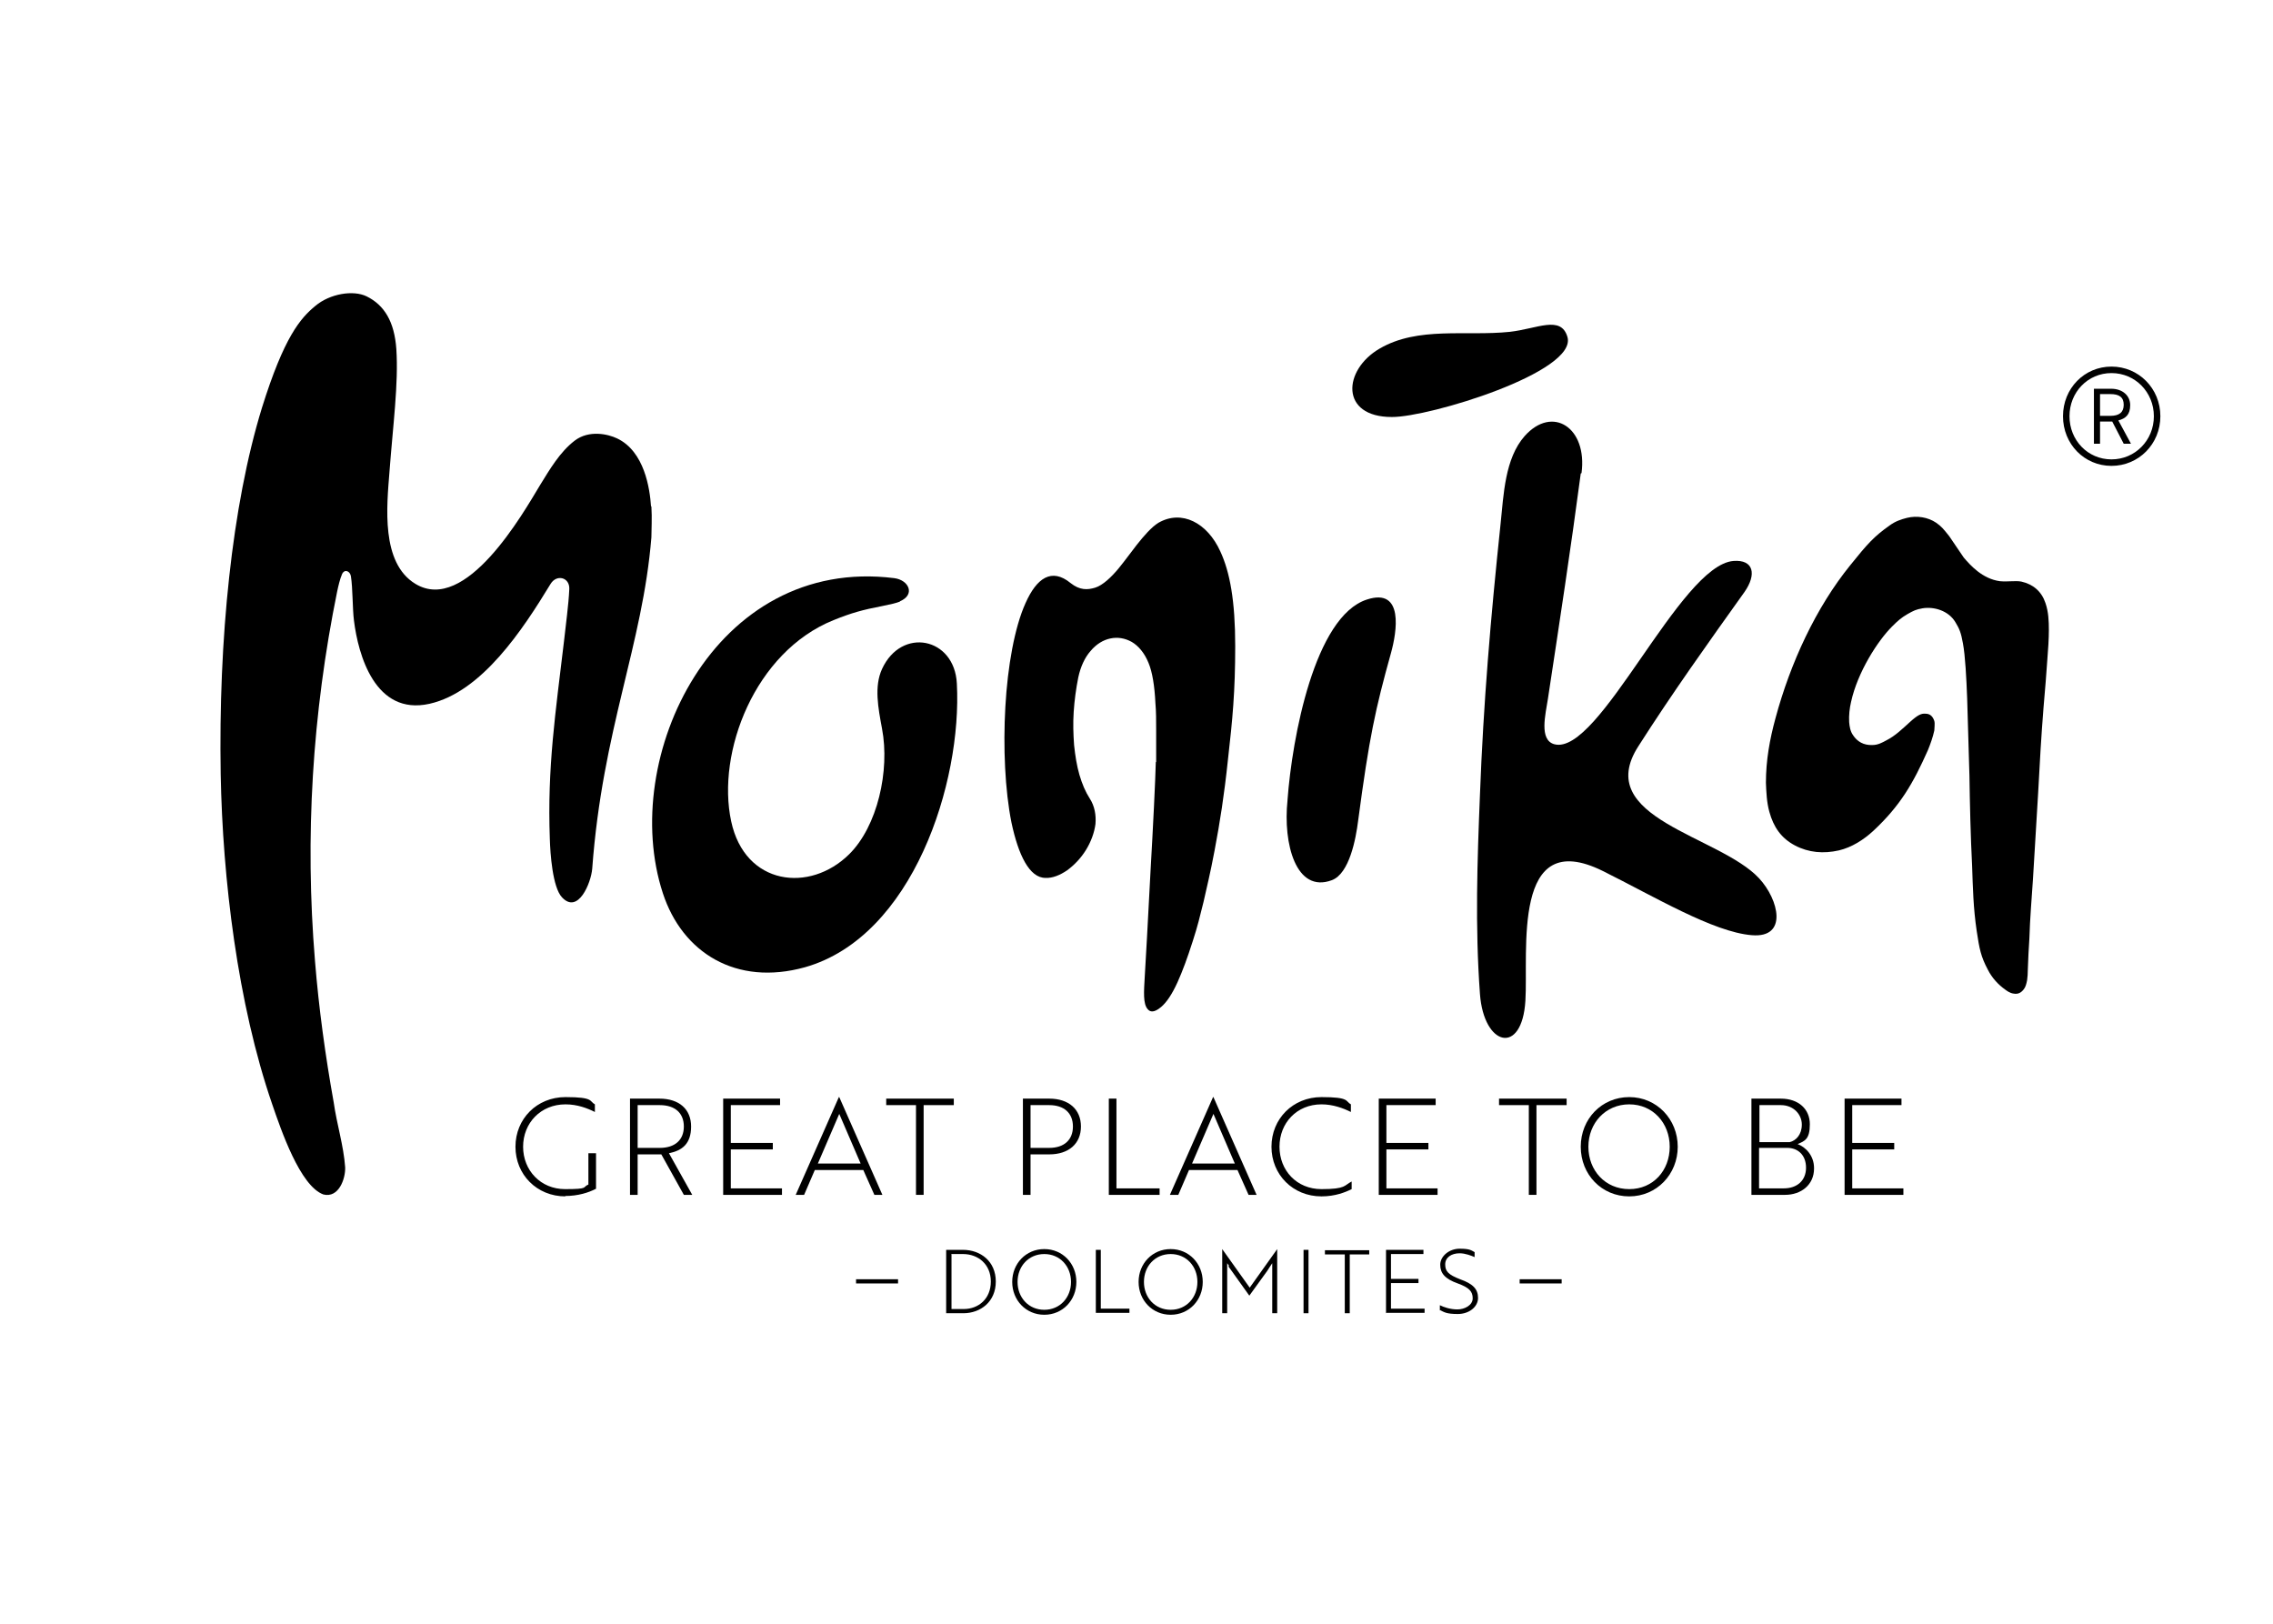
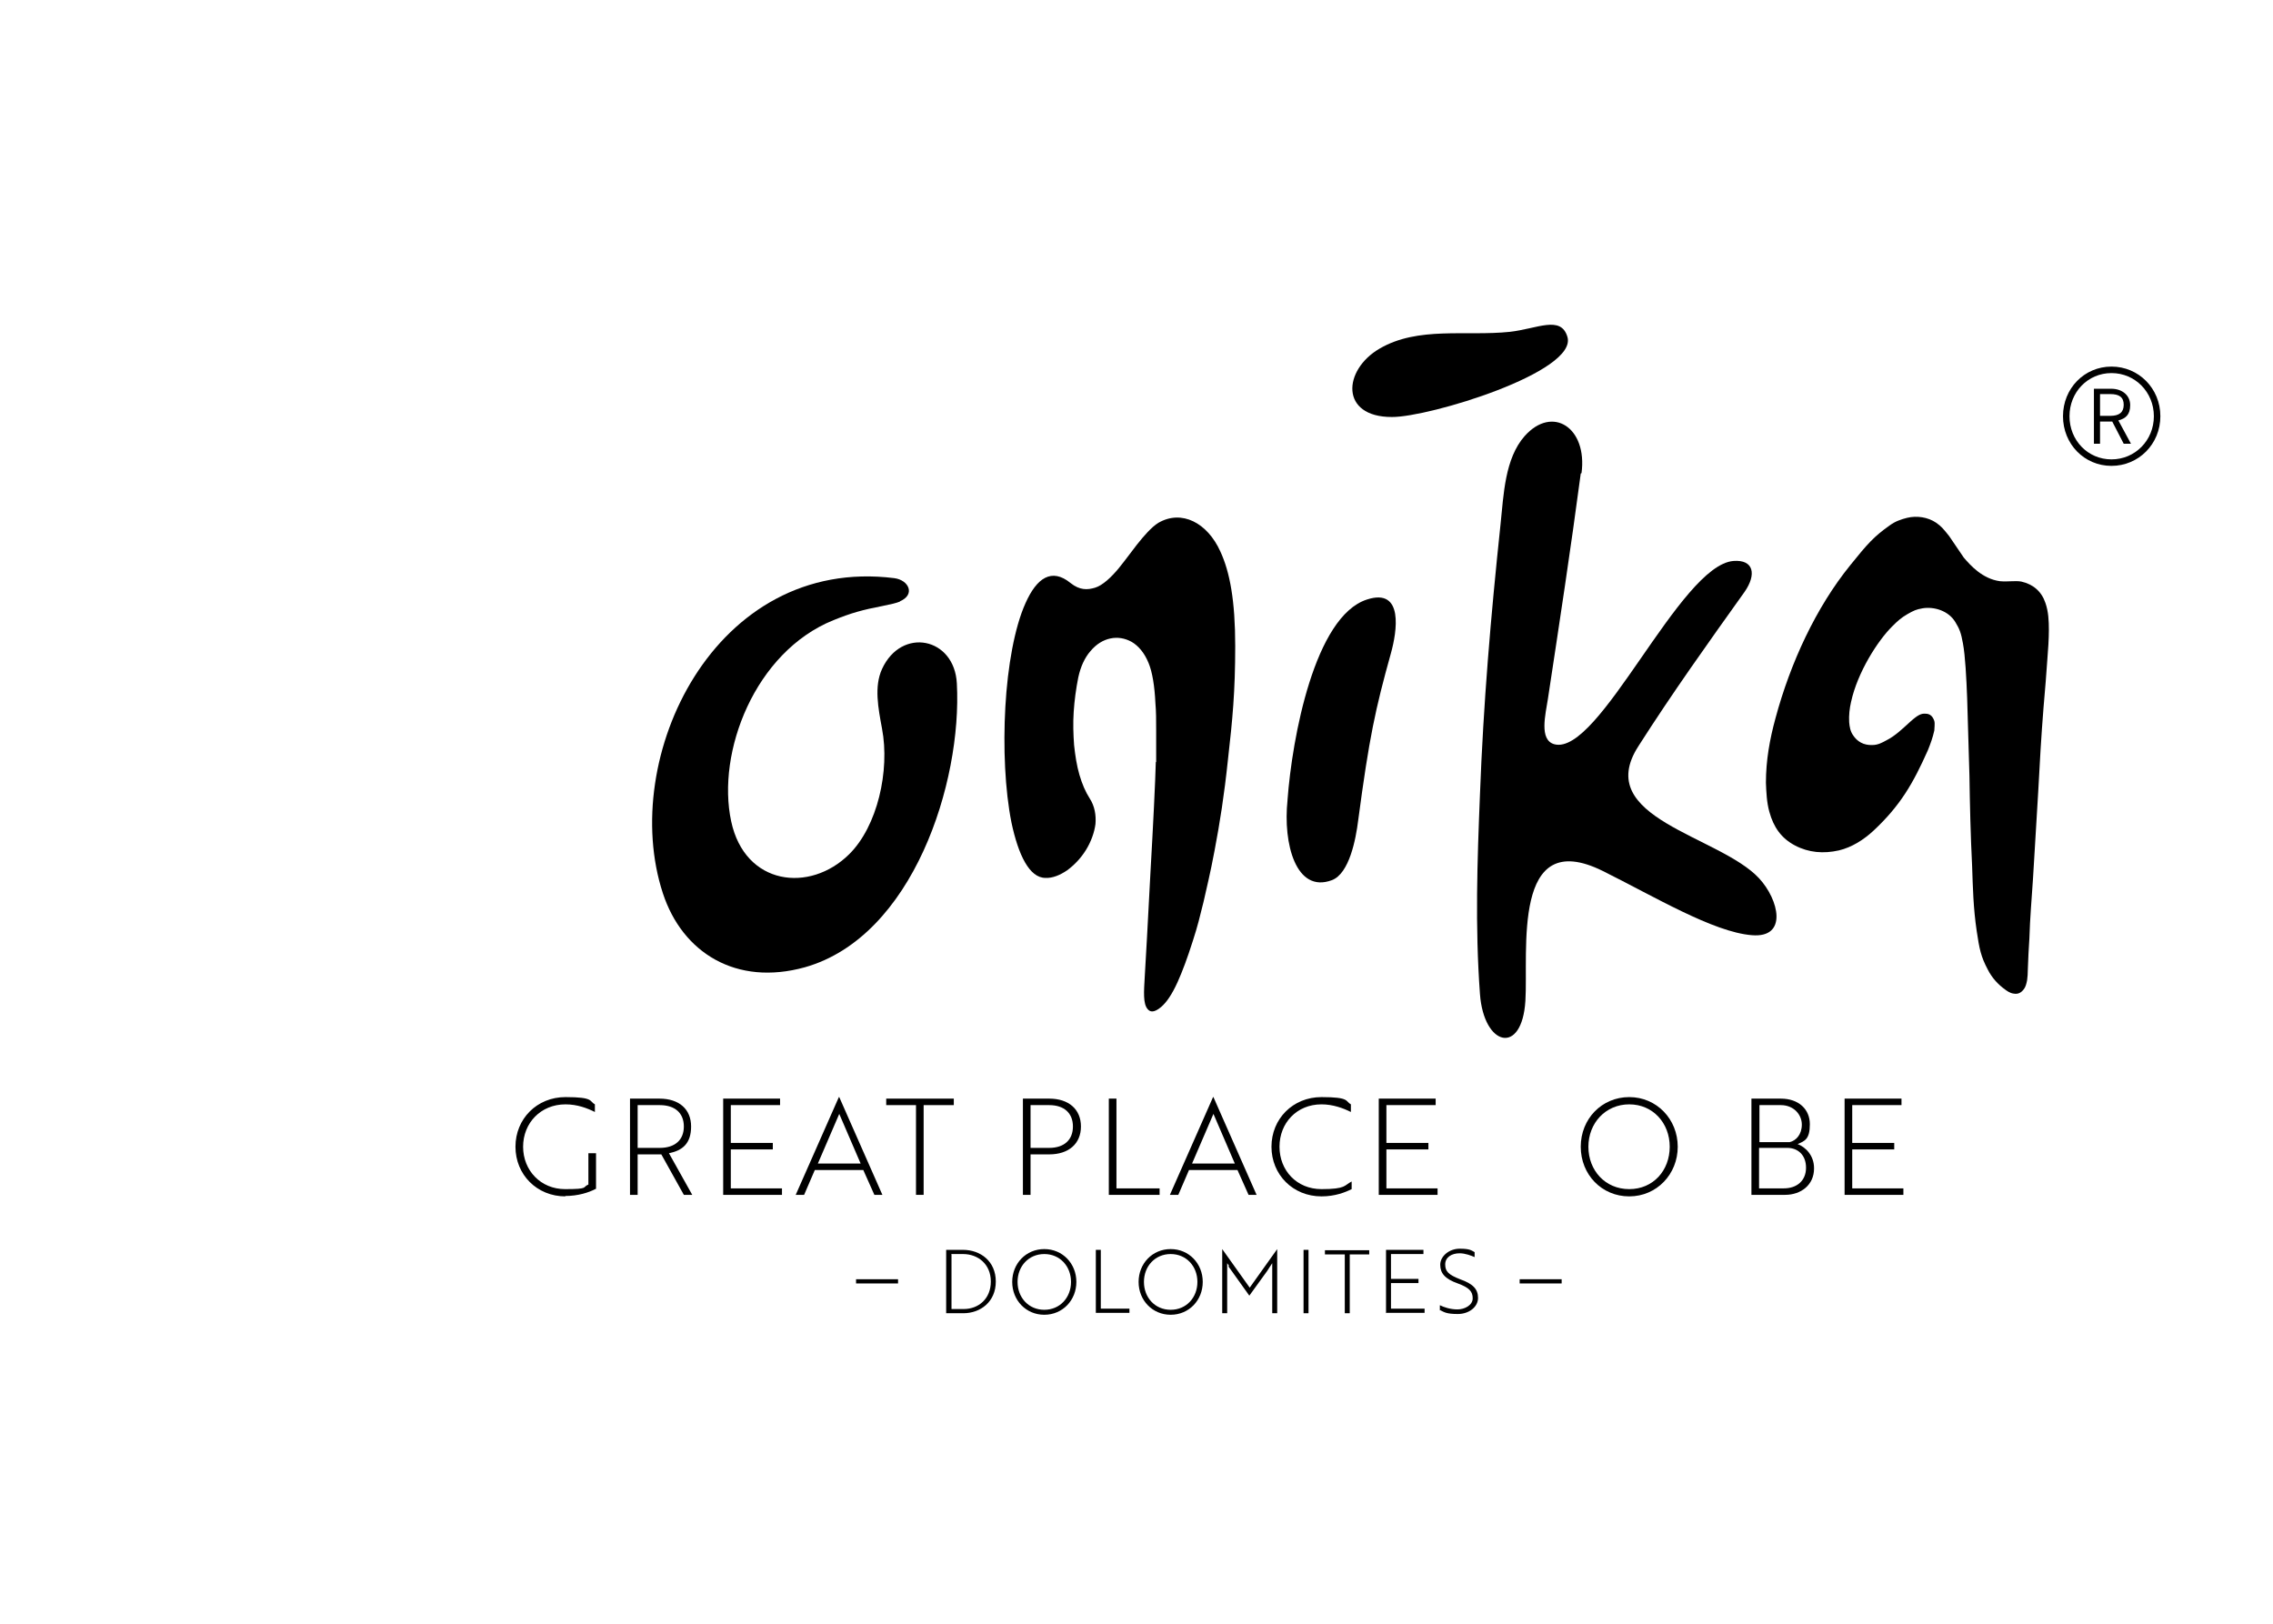
<svg xmlns="http://www.w3.org/2000/svg" id="Ebene_1" version="1.1" viewBox="0 0 595.3 425.2">
-   <path d="M170.5,132.6c-.3-4.6-1.7-14.4-8.9-17.8-2.3-1.1-7.3-2.3-11.1.6-3.9,3-6.5,7.5-9.1,11.7-4.4,7.3-19.4,33.8-32.6,25.8-9.1-5.5-7.5-20.4-6.8-29.3.9-12.1,2.4-23.1,1.8-32.2-.5-7.1-3.1-11.5-7.8-13.8-3.5-1.7-9.6-.7-13.4,2.5-3.9,3.2-8.2,8.1-14,26.7-7.9,25.7-11.4,60.7-10.8,96,.5,27.2,4.4,60,13.5,86.4,2.3,6.7,7.3,21.4,13.4,23.6,4,1,5.8-4.1,5.7-7.1-.4-5.7-2.2-11.3-3-17-2.2-12.3-3.9-24.6-4.9-37-2.7-32.5-.7-64.9,5.8-96.8.3-1.4.7-3.2,1.3-4.6.7-1.4,2.1-.7,2.3.6.5,3.1.4,8.5.8,11.6,1.1,8.9,5.5,25,19.8,21.8,13.7-3.1,24.4-19.4,31.7-31.4,1.6-2.6,5-1.7,4.9,1.3-.2,4.4-.9,9.1-1.4,13.8-2.2,18.6-4.4,33-3.7,51.7.1,3.7.7,12.7,3.2,15.3,4.2,4.5,7.6-3.8,7.9-7.5,2.7-36.6,13.2-58.5,15.5-86.8,0-2.1.2-4.9,0-8.1" />
  <path d="M302.8,199.5c0-2.9,0-5.6,0-8.2,0-2.6,0-5-.2-7.2-.1-2.2-.3-4.2-.6-6-.3-1.8-.7-3.3-1.2-4.5-1.1-2.7-2.7-4.5-4.4-5.5-1.8-1-3.7-1.3-5.6-.9-1.9.4-3.7,1.5-5.2,3.3-1.5,1.7-2.6,4.1-3.2,6.9-.6,3-1,6-1.2,9-.2,3-.1,5.9.1,8.7.3,2.8.7,5.4,1.4,7.8.7,2.4,1.6,4.5,2.7,6.2,1.3,2,1.7,4.4,1.5,6.7-.3,2.3-1.2,4.7-2.5,6.8-1.3,2.1-3,3.9-4.9,5.3-1.9,1.3-3.9,2.1-5.7,2-4.2,0-7.1-6-8.9-14.5-1.7-8.5-2.2-19.7-1.6-30.3.6-10.6,2.4-20.8,5.3-27.2,2.9-6.5,6.8-9.3,11.8-5.2,2.4,1.9,4.4,1.8,6.4,1.2,2-.6,4.3-2.8,6.2-5.1,1.7-2.1,3-3.9,4.7-6.1,1.9-2.4,3.9-4.7,5.7-5.8,6.1-3.5,12.8,0,16.2,7.5,2.5,5.4,3.9,12.9,3.9,24.8s-.7,19.2-1.9,29.7c-1,9.5-2.1,16.4-3.5,23.8-1.2,6.4-2,9.4-2.9,13.5-1,4-1.5,6.2-2.8,10.2-1.5,4.7-2.7,7.9-4,10.8-1.5,3.3-2.9,5.3-4.3,6.5-1.9,1.6-2.9,1.3-3.5.6-1.3-1.4-1-4.8-.8-8.4.2-3.5.9-15.3,1.5-27.4.7-12.1,1.3-24.5,1.4-28.9" />
  <path d="M414,124c-2.6,19.6-5.5,38.6-8.6,59-.6,4-2.4,10.8,1.7,11.9,11.8,3.1,32.8-46.9,46.9-48,5.3-.4,6.1,3.5,2.9,8.1-9.5,13.3-19,26.6-27.8,40.4-12.2,18.9,21.2,23.4,31.6,34.6,5.2,5.6,7.6,15.7-1.9,14.9-10.1-.8-25.7-10.2-39-16.8-24-11.9-19.5,21.1-20.3,34-.9,14.4-10.9,11.9-11.9-1.8-1.3-17.8-.7-34.8,0-52.2.9-23.9,2.8-46.3,5.4-70.9.8-7.6,1.1-17.1,6.3-23,7.3-8.2,16.5-2.2,14.9,9.7" />
  <path d="M337.2,209.5c1.2-16.3,7.1-48.1,20.8-52.5,9.8-3.2,7.8,8.6,6.3,14-4.1,14.7-5.7,22.1-8.6,43.9-.6,4.8-2.3,13.9-6.9,15.6-9.4,3.5-12.8-9.6-11.6-20.9" />
  <path d="M364.5,109.2c-13.6,0-12.8-12.3-3.2-17.9,10.1-5.9,22.6-3.2,34.1-4.4,7.2-.8,13.4-4.4,15.1,1.3,2.8,9.2-36.3,21.1-46,21" />
  <path d="M514.3,146c1.7,2,4.9,5.6,9.5,6.2,2.1.2,4-.2,5.6.1,3.1.7,5.3,2.6,6.3,5.6.8,2.3.9,4.7.9,7.1,0,2.3-.2,5.3-.4,7.7-.3,4.6-.5,6.6-1,12.6-.6,7.5-1,14.6-1.4,22.2-.3,5-.6,10-.9,15-.3,5.1-.6,10.3-1,15.4-.2,2.6-.3,5.2-.4,7.8-.2,3-.3,5.1-.4,7.9,0,1.3-.1,2.4-.2,3.1-.2,1-.4,1.8-.9,2.4-.7.9-1.5,1.3-2.6,1.1-1-.1-1.9-.8-2.3-1.1-1.7-1.2-3.4-3-4.5-5.2-1.8-3.4-2.2-5.4-2.9-10.1-.9-6.1-1-11.3-1.2-17-.4-7.8-.6-16.5-.7-23.6-.2-7.6-.4-13.5-.6-20.4-.2-5.2-.5-11.1-1.1-14.3-.5-2.8-.9-3.8-2-5.6-1.8-3-5.6-4.1-8.6-3.6-1.7.3-2.3.6-3.9,1.5-1.7,1-2.5,1.7-4.1,3.3-3.7,3.7-9,11.9-10.7,19.7-.4,1.7-.6,3.5-.5,5.3.1,1.2.3,2.4,1,3.4,1.1,1.7,2.8,2.7,5.1,2.6,1.4,0,2.5-.6,3.6-1.2,2.4-1.2,4.3-3.1,6.3-4.9,2-1.8,2.9-2.2,4-2.1,1.2,0,1.9.7,2.3,1.9.2.7,0,1.9,0,2.5-.4,1.8-1,3.5-1.7,5.2-3.8,8.5-7.1,14.4-14.3,21.1-2.5,2.3-5.6,4.3-9,5.1-4,.9-7.9.6-11.5-1.3-3.6-1.9-5.6-4.8-6.7-8.8-.7-2.5-.8-5.2-.9-7.6,0-5.9,1-11.4,2.5-16.9,3.9-14.5,10.6-29,19.6-40.1,4.5-5.6,6.2-7.5,10.3-10.4,1.5-1.1,3-1.6,4.6-2,2.5-.6,5.4-.2,7.6,1.3,1.4,1,1.8,1.5,3.4,3.5" />
  <path d="M235.8,157.5c-1.3.5-2.3.7-4.7,1.2-5.2,1-8.1,1.8-12.8,3.7-20.6,8.3-30.7,34.6-26.8,52.7,3.6,16.8,20.6,18.8,30.9,8.6,7.4-7.3,10.7-21.9,8.6-32.9-1-5.4-2.1-11,0-15.6,5.1-11.1,19-8.3,19.6,3.8,1.4,25.9-11.5,66.3-39.8,74.3-18,5-32.1-3.8-37.2-19.4-11.6-35.4,13.5-88.4,60.6-82.5,3.9.5,5.6,4.4,1.4,6.1" />
  <g>
    <path d="M553,96c7.1,0,12.8,5.7,12.8,13s-5.7,13-12.8,13-12.7-5.7-12.7-13,5.6-13,12.7-13ZM553,120.3c6.2,0,11.1-5,11.1-11.3s-4.9-11.3-11.1-11.3-11,5-11,11.3,4.8,11.3,11,11.3ZM550,116.2h-1.6v-14.4h4.5c3,0,5,1.8,5,4.3s-1.2,3.5-3.1,4l3.3,6.1h-1.9l-3-5.8h-3.2v5.8ZM550,103.2v5.7h2.7c2.3,0,3.5-.9,3.5-2.9s-1.2-2.8-3.5-2.8h-2.7Z" />
    <path d="M148.1,313.3c-7.5,0-13.1-5.7-13.1-13s5.6-13,13.1-13,6.2,1.1,7.7,1.9v2c-2-1-4.6-2-7.7-2-6.5,0-11.1,4.9-11.1,11.1s4.6,11.1,11,11.1,4.4-.5,6.1-1.2v-8.2h2v9.3c-1.9,1-4.7,1.9-8.1,1.9Z" />
    <path d="M172.7,287.7c5.2,0,8.3,2.8,8.3,7.3s-2.3,6.3-5.8,7l6.1,10.9h-2.2l-5.9-10.6h-6.2v10.6h-2v-25.2h7.8ZM167,289.4v11.2h5.8c4,0,6.3-2.1,6.3-5.6s-2.3-5.6-6.3-5.6h-5.7Z" />
    <path d="M189.4,312.9v-25.2h14.9v1.7h-12.9v9.9h11v1.7h-11v10.2h13.4v1.7h-15.5Z" />
    <path d="M219.8,287.3h0l11.3,25.6h-2.1l-2.9-6.5h-12.7l-2.8,6.5h-2.2l11.3-25.6ZM225.4,304.7c-1.9-4.4-3.7-8.6-5.6-13-1.9,4.4-3.7,8.6-5.6,13h11.2Z" />
    <g>
      <path d="M241.9,289.4v23.5h-2v-23.5h-7.8v-1.7h17.7v1.7h-7.9Z" />
      <path d="M269.9,302.3v10.6h-2v-25.2h6.9c5.1,0,8.3,2.8,8.3,7.3s-3.2,7.3-8.3,7.3h-4.9ZM269.9,289.4v11.2h4.9c3.9,0,6.2-2.1,6.2-5.6s-2.3-5.6-6.2-5.6h-4.8Z" />
    </g>
    <path d="M290.4,312.9v-25.2h2v23.5h11.3v1.7h-13.4Z" />
    <path d="M317.8,287.3h0l11.3,25.6h-2.1l-2.9-6.5h-12.7l-2.8,6.5h-2.2l11.3-25.6ZM323.4,304.7c-1.9-4.4-3.7-8.6-5.6-13-1.9,4.4-3.7,8.6-5.6,13h11.2Z" />
    <g>
      <path d="M353.8,291.2c-2-1-4.7-2-7.7-2-6.5,0-11,4.9-11,11.1s4.5,11.1,11,11.1,5.9-1,7.9-2v2c-1.6.8-4.3,1.9-7.9,1.9-7.5,0-13.1-5.7-13.1-13s5.6-13,13.1-13,6.2,1.1,7.7,1.9v2Z" />
      <path d="M361.1,312.9v-25.2h14.9v1.7h-12.9v9.9h11v1.7h-11v10.2h13.4v1.7h-15.5Z" />
    </g>
-     <path d="M402.4,289.4v23.5h-2v-23.5h-7.8v-1.7h17.7v1.7h-7.9Z" />
    <path d="M426.7,287.3c7.2,0,12.7,5.8,12.7,13s-5.5,13-12.7,13-12.7-5.7-12.7-13,5.5-13,12.7-13ZM426.7,311.4c6.3,0,10.6-4.9,10.6-11.1s-4.4-11.1-10.6-11.1-10.7,4.9-10.7,11.1,4.4,11.1,10.7,11.1Z" />
    <path d="M475.1,306c0,4.3-3.4,6.9-7.6,6.9h-8.8v-25.2h7.7c4.7,0,7.6,2.8,7.6,6.7s-1.3,4.4-3.2,5.2c2.1.8,4.3,3,4.3,6.3ZM468.7,299.1c1.7-.4,3.2-2,3.2-4.6s-2.1-5.1-5.5-5.1h-5.6v9.7h8ZM460.7,311.2h6.5c3.4,0,5.8-2,5.8-5.4s-2.2-5.2-4.9-5.2h-7.4v10.5Z" />
    <path d="M483.1,312.9v-25.2h14.9v1.7h-12.9v9.9h11v1.7h-11v10.2h13.4v1.7h-15.5Z" />
    <path d="M224.2,335h11v1.1h-11v-1.1Z" />
    <g>
      <path d="M247.8,343.9v-16.6h4.4c4.6,0,8.6,3,8.6,8.3s-4,8.3-8.5,8.3h-4.5ZM249.2,328.5v14.3h3.2c3.9,0,7.1-2.7,7.1-7.2s-3.3-7.2-7.3-7.2h-3.1Z" />
      <path d="M273.5,327.1c4.8,0,8.4,3.8,8.4,8.6s-3.6,8.6-8.4,8.6-8.4-3.8-8.4-8.6,3.6-8.6,8.4-8.6ZM273.5,343c4.1,0,7-3.2,7-7.3s-2.9-7.3-7-7.3-7,3.2-7,7.3,2.9,7.3,7,7.3Z" />
    </g>
    <path d="M287,343.9v-16.6h1.3v15.4h7.5v1.1h-8.8Z" />
    <path d="M306.6,327.1c4.8,0,8.4,3.8,8.4,8.6s-3.6,8.6-8.4,8.6-8.4-3.8-8.4-8.6,3.6-8.6,8.4-8.6ZM306.6,343c4.1,0,7-3.2,7-7.3s-2.9-7.3-7-7.3-7,3.2-7,7.3,2.9,7.3,7,7.3Z" />
    <path d="M321.9,331.5l-.5-.7c0,.5,0,.9,0,1.2v11.9h-1.3v-16.8h0l7.2,10.1,7.2-10.1h0v16.8h-1.3v-11.9c0-.4,0-.8,0-1.2-.3.5-.9,1.3-1.3,2l-4.7,6.5-5.5-7.7Z" />
    <g>
      <path d="M341.4,343.9v-16.6h1.3v16.6h-1.3Z" />
      <path d="M353.5,328.5v15.4h-1.3v-15.4h-5.2v-1.1h11.6v1.1h-5.2Z" />
    </g>
    <path d="M363,343.9v-16.6h9.8v1.1h-8.5v6.5h7.2v1.1h-7.2v6.7h8.8v1.1h-10.2Z" />
    <path d="M377.1,343.2v-1.4c1,.5,2.7,1.1,4.6,1.1s4-1.1,4-2.9-.9-2.8-3.9-3.9c-3.4-1.2-4.6-2.7-4.6-4.9s2.3-4.2,5.1-4.2,3.1.5,3.9.9v1.3c-.9-.4-2.5-1-3.9-1-2.2,0-3.8,1.1-3.8,2.9s.8,2.7,3.9,3.9c3.4,1.2,4.7,2.6,4.7,4.9s-2.3,4.2-5.3,4.2-3.6-.5-4.6-1Z" />
    <path d="M398,335h11v1.1h-11v-1.1Z" />
  </g>
</svg>